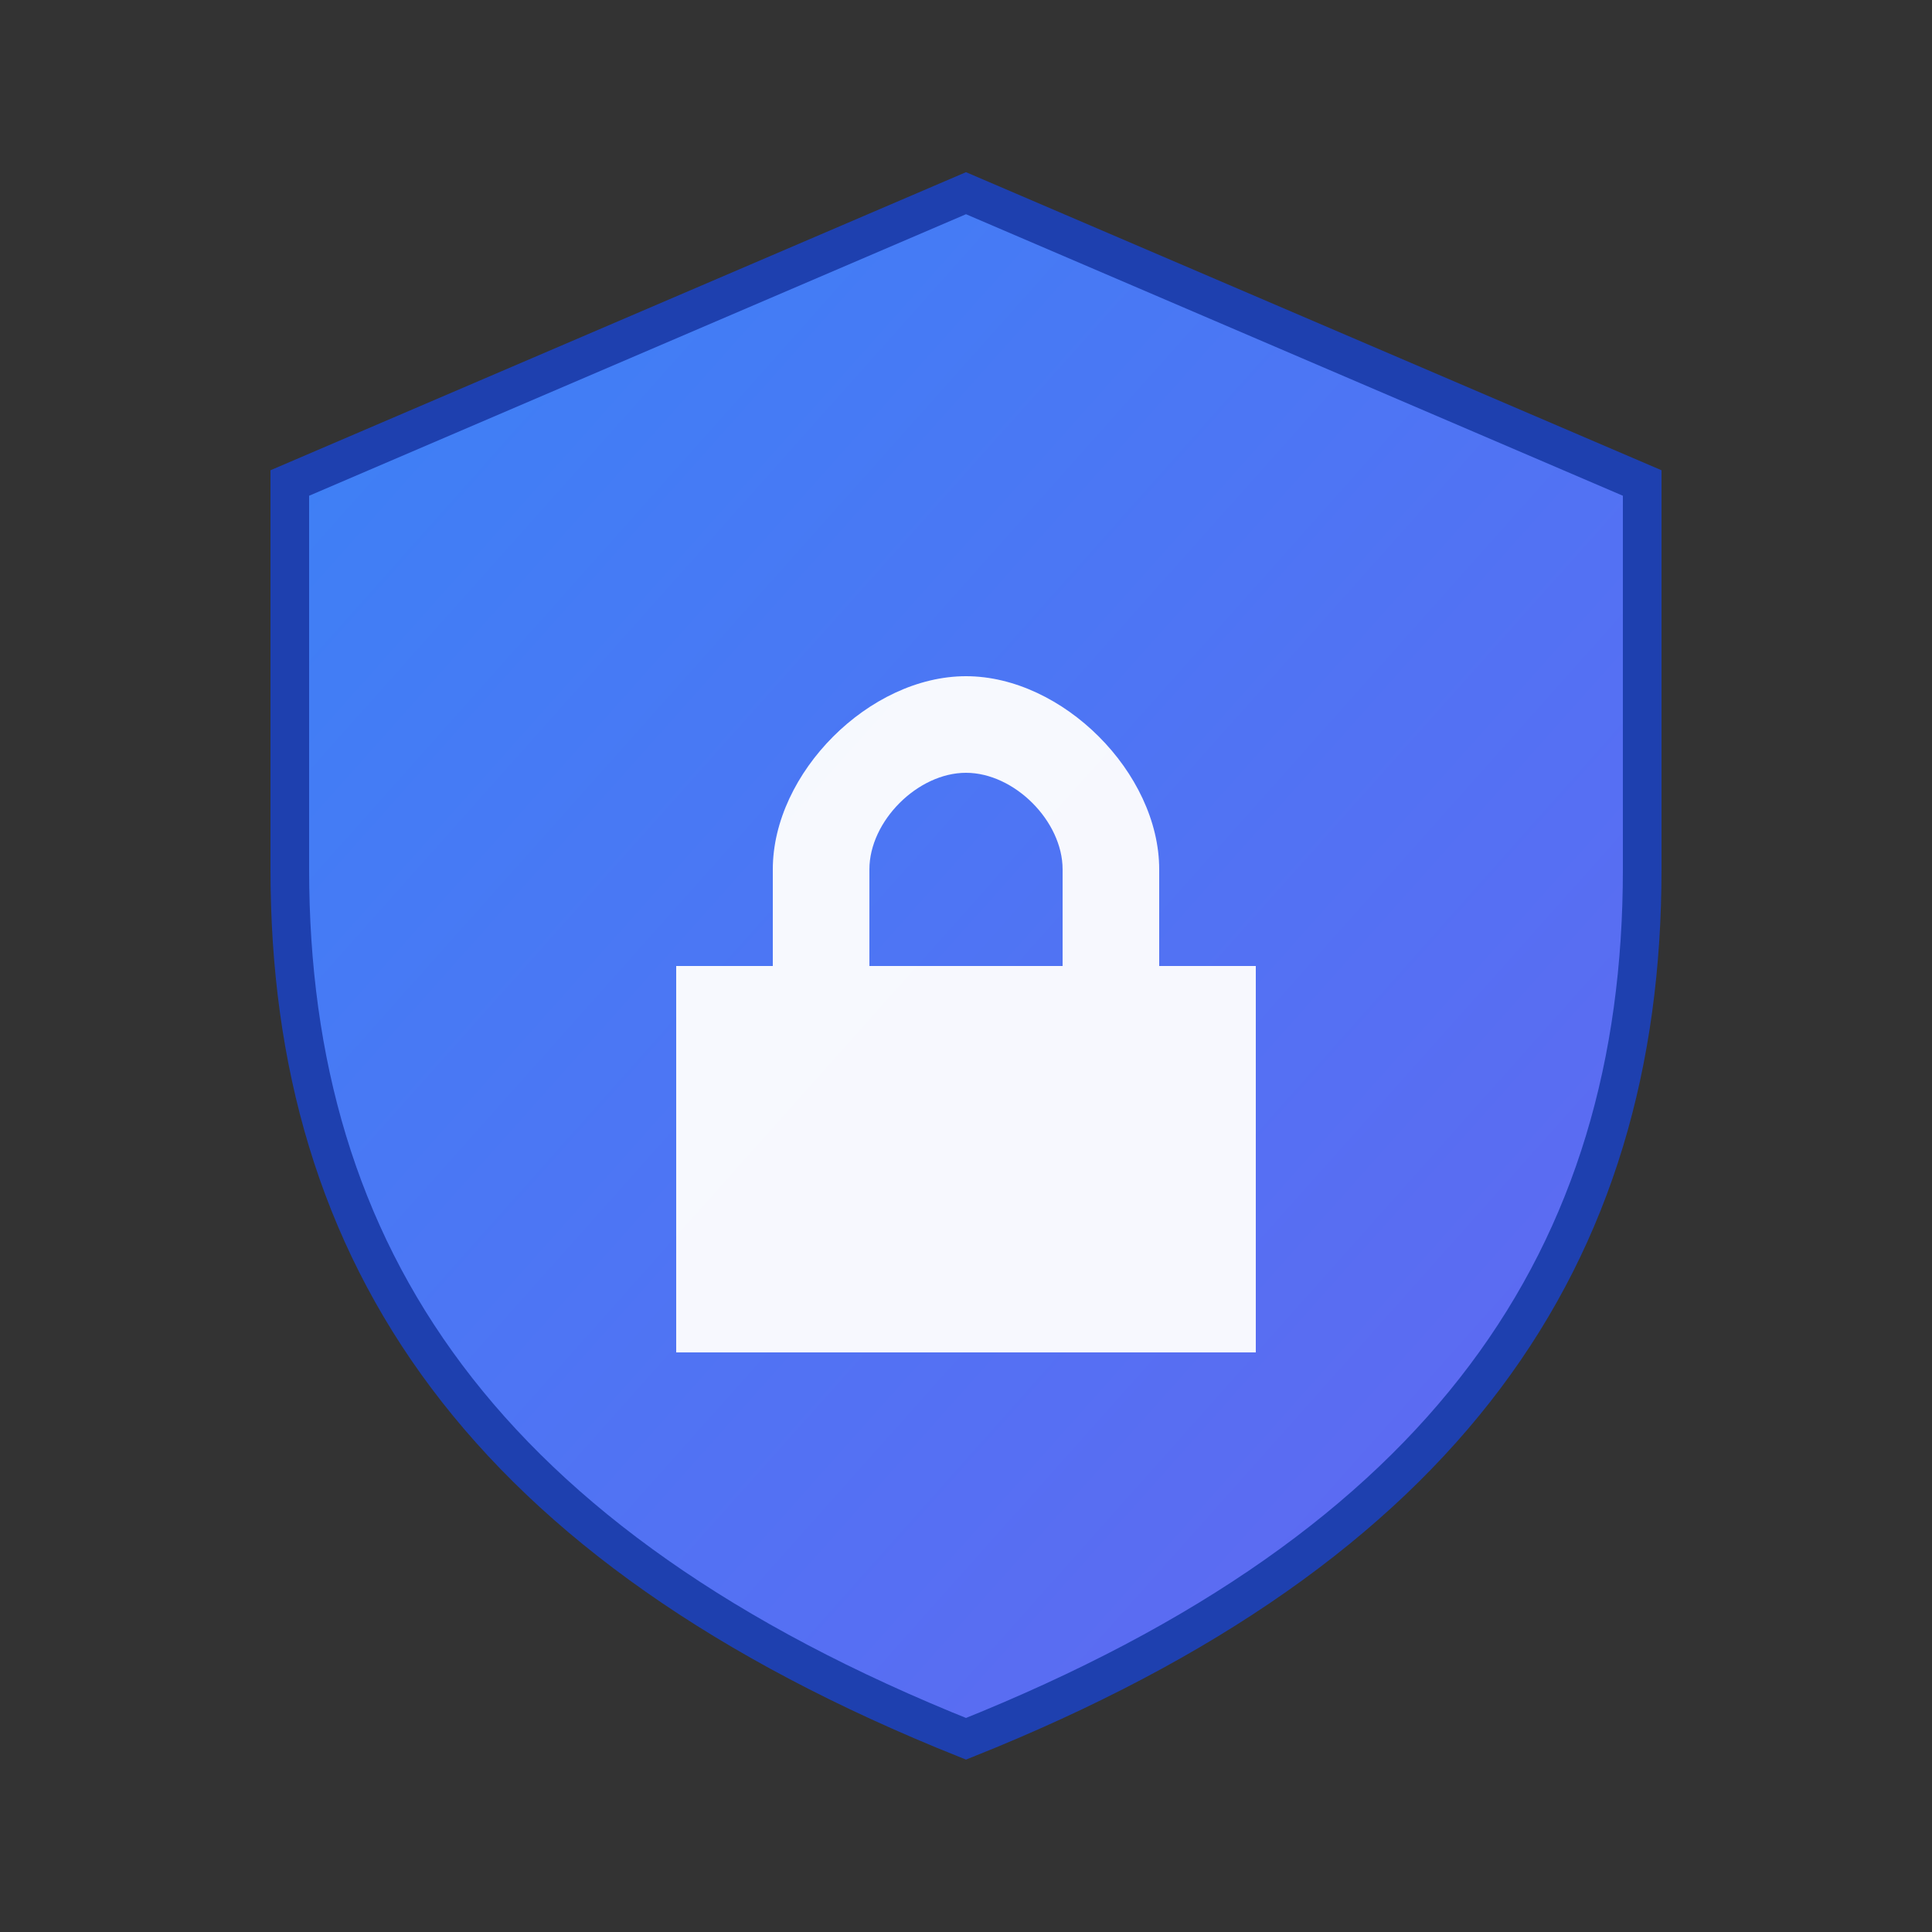
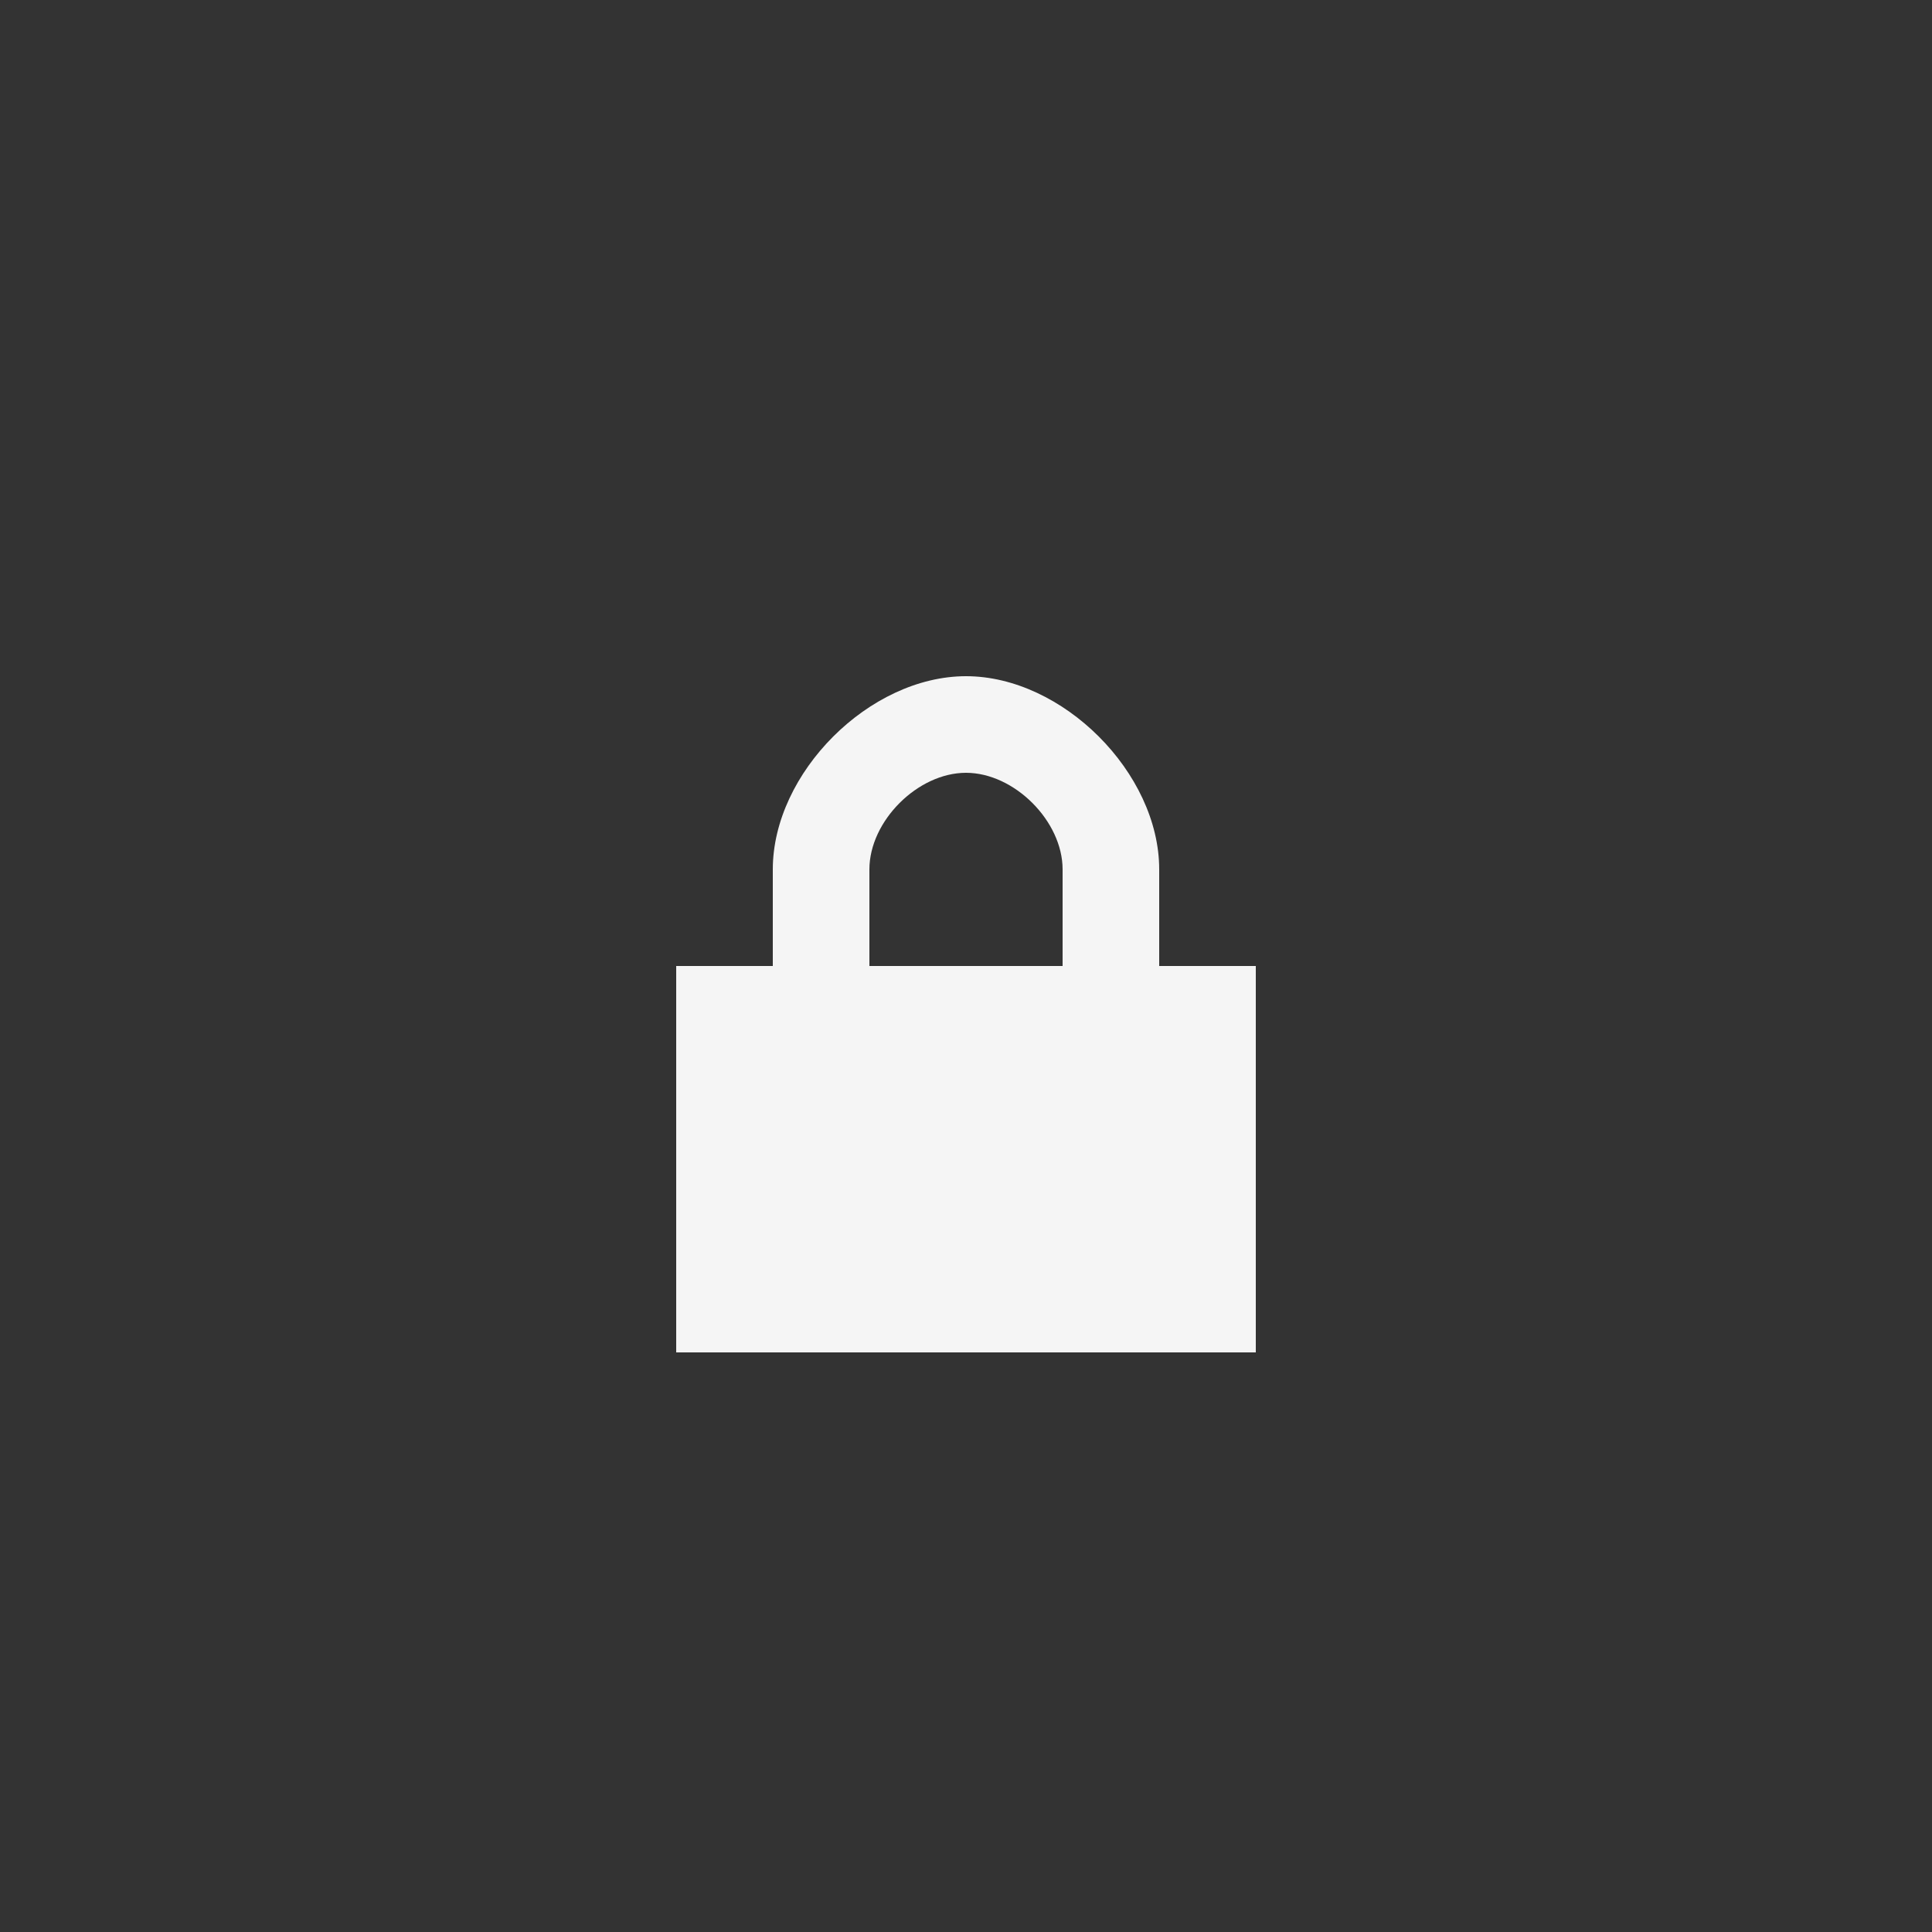
<svg xmlns="http://www.w3.org/2000/svg" viewBox="0 0 100 100">
  <rect x="0" y="0" width="100" height="100" fill="#333333" stroke="none" />
  <defs>
    <linearGradient id="shieldGradient" x1="0%" y1="0%" x2="100%" y2="100%">
      <stop offset="0%" style="stop-color:#3b82f6;stop-opacity:1" />
      <stop offset="100%" style="stop-color:#6366f1;stop-opacity:1" />
    </linearGradient>
  </defs>
-   <path d="M50 10 L85 25 L85 45 C85 65 75 80 50 90 C25 80 15 65 15 45 L15 25 Z" fill="url(#shieldGradient)" stroke="#1e40af" stroke-width="2" />
  <path d="M50 35 C55 35 60 40 60 45 L60 50 L65 50 L65 70 L35 70 L35 50 L40 50 L40 45 C40 40 45 35 50 35 Z M45 45 L45 50 L55 50 L55 45 C55 42.5 52.5 40 50 40 C47.5 40 45 42.5 45 45 Z" fill="#ffffff" opacity="0.95" />
</svg>